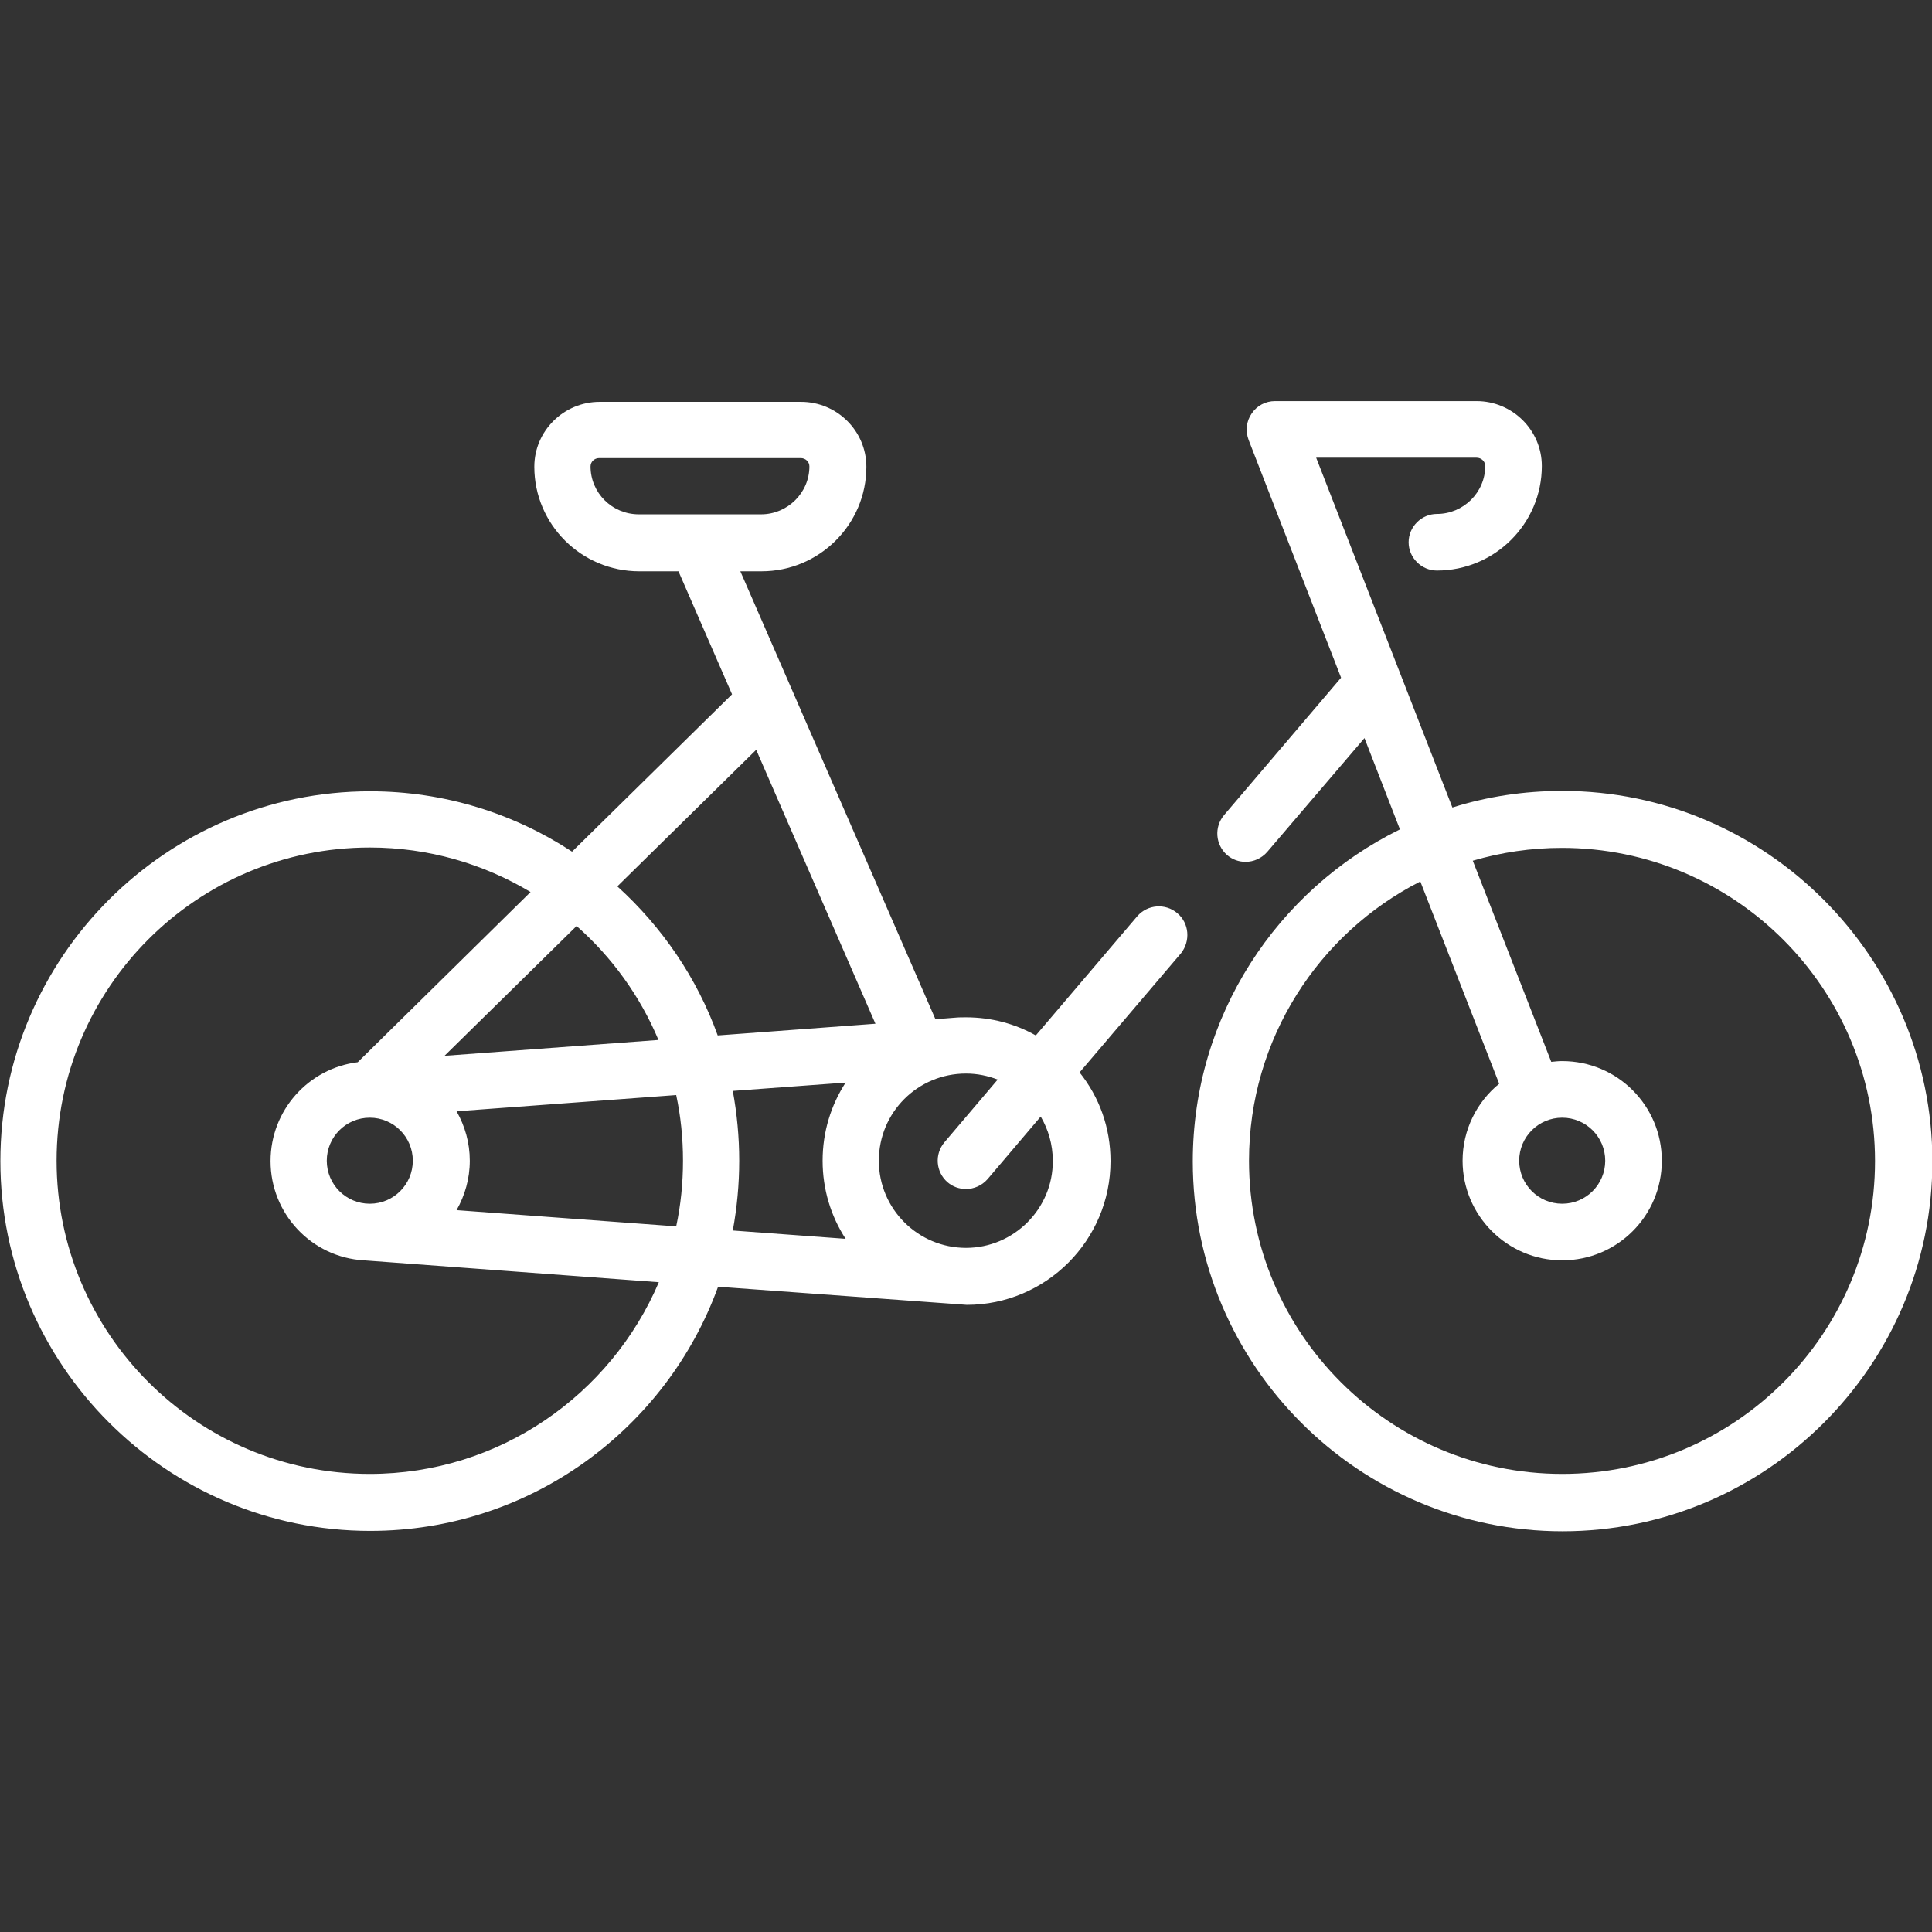
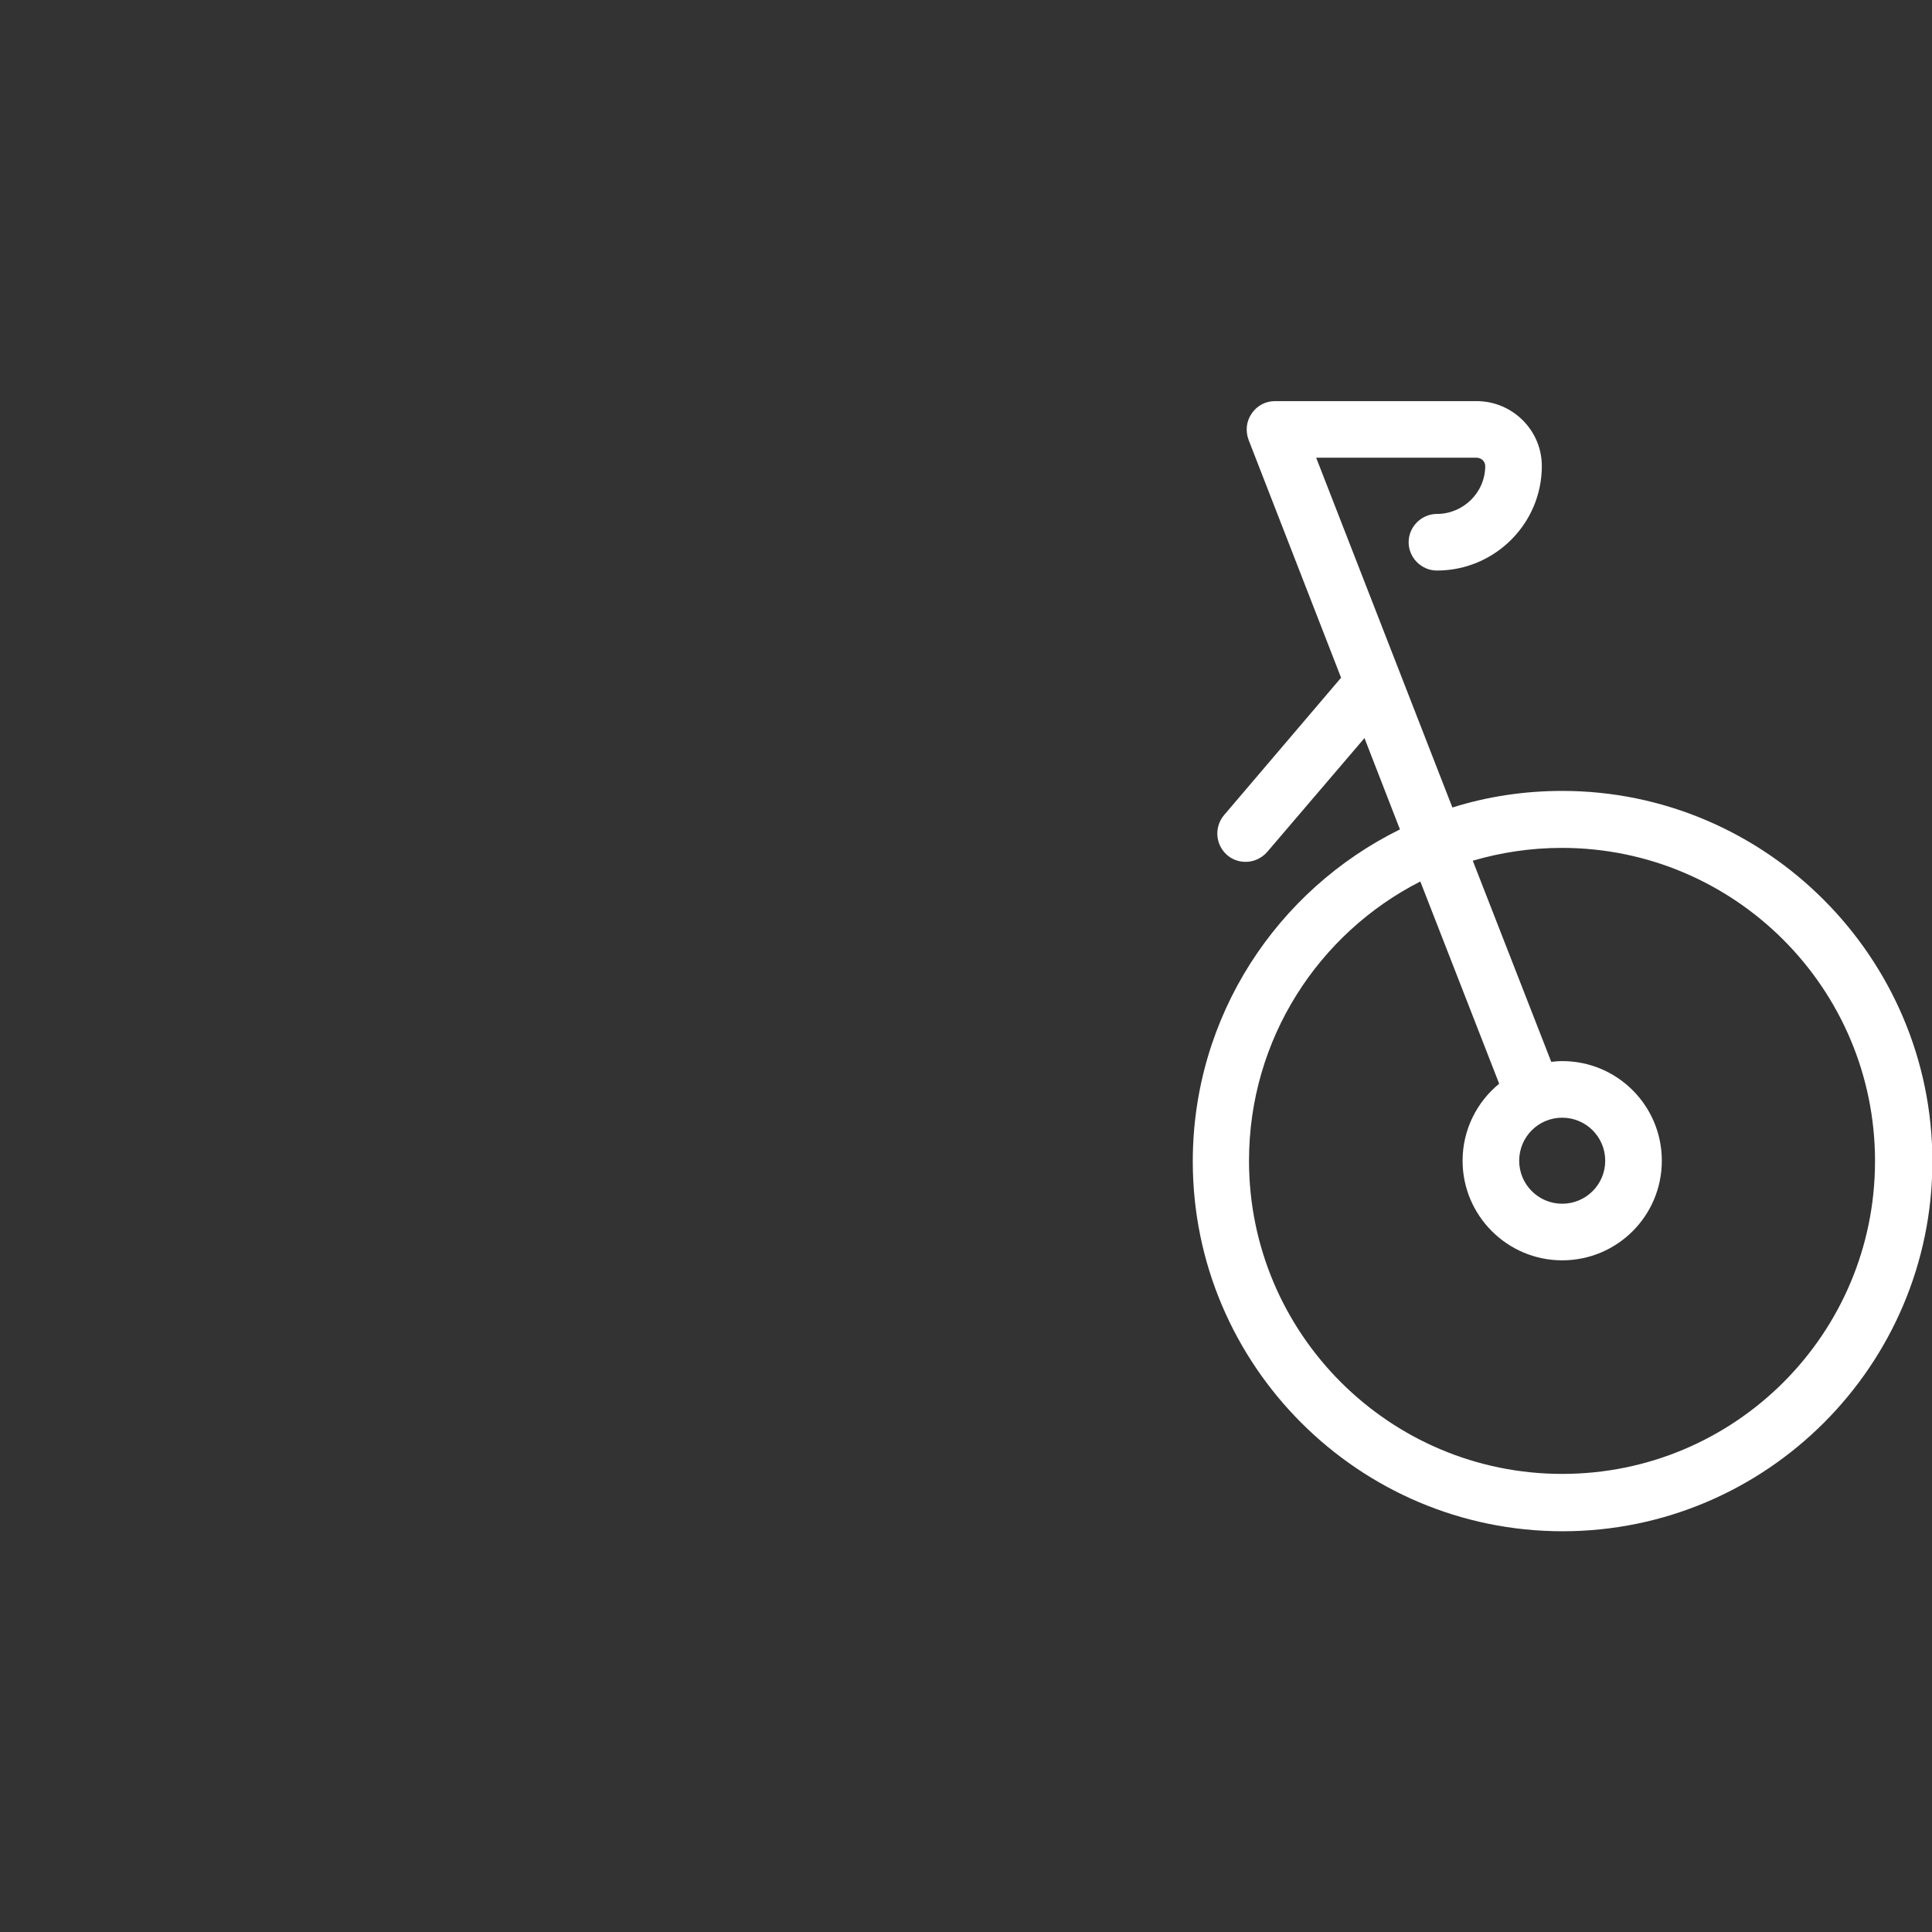
<svg xmlns="http://www.w3.org/2000/svg" version="1.1" id="Layer_1" x="0px" y="0px" viewBox="0 0 512 512" style="enable-background:new 0 0 512 512;" xml:space="preserve">
  <rect x="0" y="0" width="512" height="512" fill="#333333" stroke="none" />
  <style type="text/css">
	.st0{fill:#FFFFFF;}
</style>
  <g>
-     <path class="st0" d="M312,242c-3.2-2.7-7.9-2.3-10.6,0.8l-26.9,31.6c-5.5-3.1-11.8-4.8-18.5-4.8c-1,0-2,0-3,0.1l-5.1,0.4   l-51.7-118.7h5.6c15.3,0,27.8-12.4,27.8-27.7c0-9.5-7.8-17.2-17.3-17.2h-53.4c-9.5,0-17.3,7.7-17.3,17.2   c0,15.3,12.5,27.7,27.8,27.7h10.4L194,184l-42.4,41.7c-15.4-10.1-33.8-16-53.5-16c-54,0-98,44-98,98s44,98,98,98   c42.4,0,78.5-27,92.2-64.7l65.9,4.8c21,0,38.1-17.1,38.1-38.1c0-8.9-3-17-8.2-23.5l26.9-31.6C315.5,249.4,315.2,244.7,312,242   L312,242z M169.3,136.3c-7.1,0-12.8-5.7-12.8-12.7c0-1.2,1-2.2,2.3-2.2h53.4c1.3,0,2.3,1,2.3,2.2c0,7-5.8,12.7-12.8,12.7H169.3z    M152.8,245.4c9.3,8.2,16.8,18.5,21.7,30.2l-56.7,4.2L152.8,245.4z M98,390.6c-45.8,0-83-37.2-83-83s37.2-83,83-83   c15.5,0,30.1,4.3,42.6,11.8l-45.8,45.1c-13,1.6-23.1,12.7-23.1,26.2c0,14,10.9,25.5,24.7,26.3l78.2,5.8   C161.9,369.6,132.4,390.6,98,390.6L98,390.6z M109.4,307.6c0,6.3-5.1,11.4-11.4,11.4s-11.4-5.1-11.4-11.4s5.1-11.4,11.4-11.4   S109.4,301.3,109.4,307.6z M179.2,325l-58.2-4.3c2.2-3.9,3.5-8.3,3.5-13.1s-1.3-9.2-3.5-13.1l58.2-4.3c1.2,5.6,1.8,11.4,1.8,17.4   S180.4,319.4,179.2,325L179.2,325z M224.1,328.3l-29.9-2.2c1.1-6,1.7-12.2,1.7-18.5s-0.6-12.5-1.7-18.5l29.9-2.2   c-3.9,6-6.1,13.1-6.1,20.7S220.2,322.3,224.1,328.3z M190.2,274.4c-5.5-15.3-14.8-28.8-26.6-39.5l36.8-36.2l31.6,72.6L190.2,274.4z    M256,330.7c-12.7,0-23.1-10.3-23.1-23.1s10.3-23.1,23.1-23.1c3,0,5.8,0.6,8.4,1.6l-14.1,16.6c-2.7,3.2-2.3,7.9,0.8,10.6   c1.4,1.2,3.1,1.8,4.9,1.8c2.1,0,4.2-0.9,5.7-2.6l14.1-16.6c2,3.4,3.2,7.4,3.2,11.7C279.1,320.3,268.7,330.7,256,330.7z" />
    <path class="st0" d="M414,209.6c-10.1,0-19.9,1.5-29.1,4.4l-36.1-92.7h42.5c1.3,0,2.3,1,2.3,2.2c0,7-5.8,12.7-12.8,12.7   c-4.1,0-7.5,3.4-7.5,7.5s3.4,7.5,7.5,7.5c15.3,0,27.8-12.4,27.8-27.7c0-9.5-7.8-17.2-17.3-17.2h-53.4c-2.5,0-4.8,1.2-6.2,3.3   c-1.4,2-1.7,4.6-0.8,7l24.5,63l-31,36.4c-2.7,3.2-2.3,7.9,0.8,10.6c1.4,1.2,3.1,1.8,4.9,1.8c2.1,0,4.2-0.9,5.7-2.6l25.8-30.2   l9.4,24.2c-32.5,16-54.9,49.4-54.9,88c0,54,44,98,98,98s98-44,98-98S468,209.6,414,209.6z M414,390.6c-45.8,0-83-37.2-83-83   c0-32.3,18.5-60.3,45.4-74l20.9,53.6c-5.9,4.8-9.7,12.2-9.7,20.4c0,14.5,11.8,26.4,26.4,26.4s26.4-11.8,26.4-26.4   s-11.8-26.4-26.4-26.4c-1,0-1.9,0.1-2.9,0.2l-20.8-53.3c7.5-2.2,15.4-3.4,23.6-3.4c45.8,0,83,37.2,83,83S459.8,390.6,414,390.6   L414,390.6z M402.6,307.6c0-6.3,5.1-11.4,11.4-11.4s11.4,5.1,11.4,11.4S420.3,319,414,319S402.6,313.9,402.6,307.6z" />
  </g>
</svg>